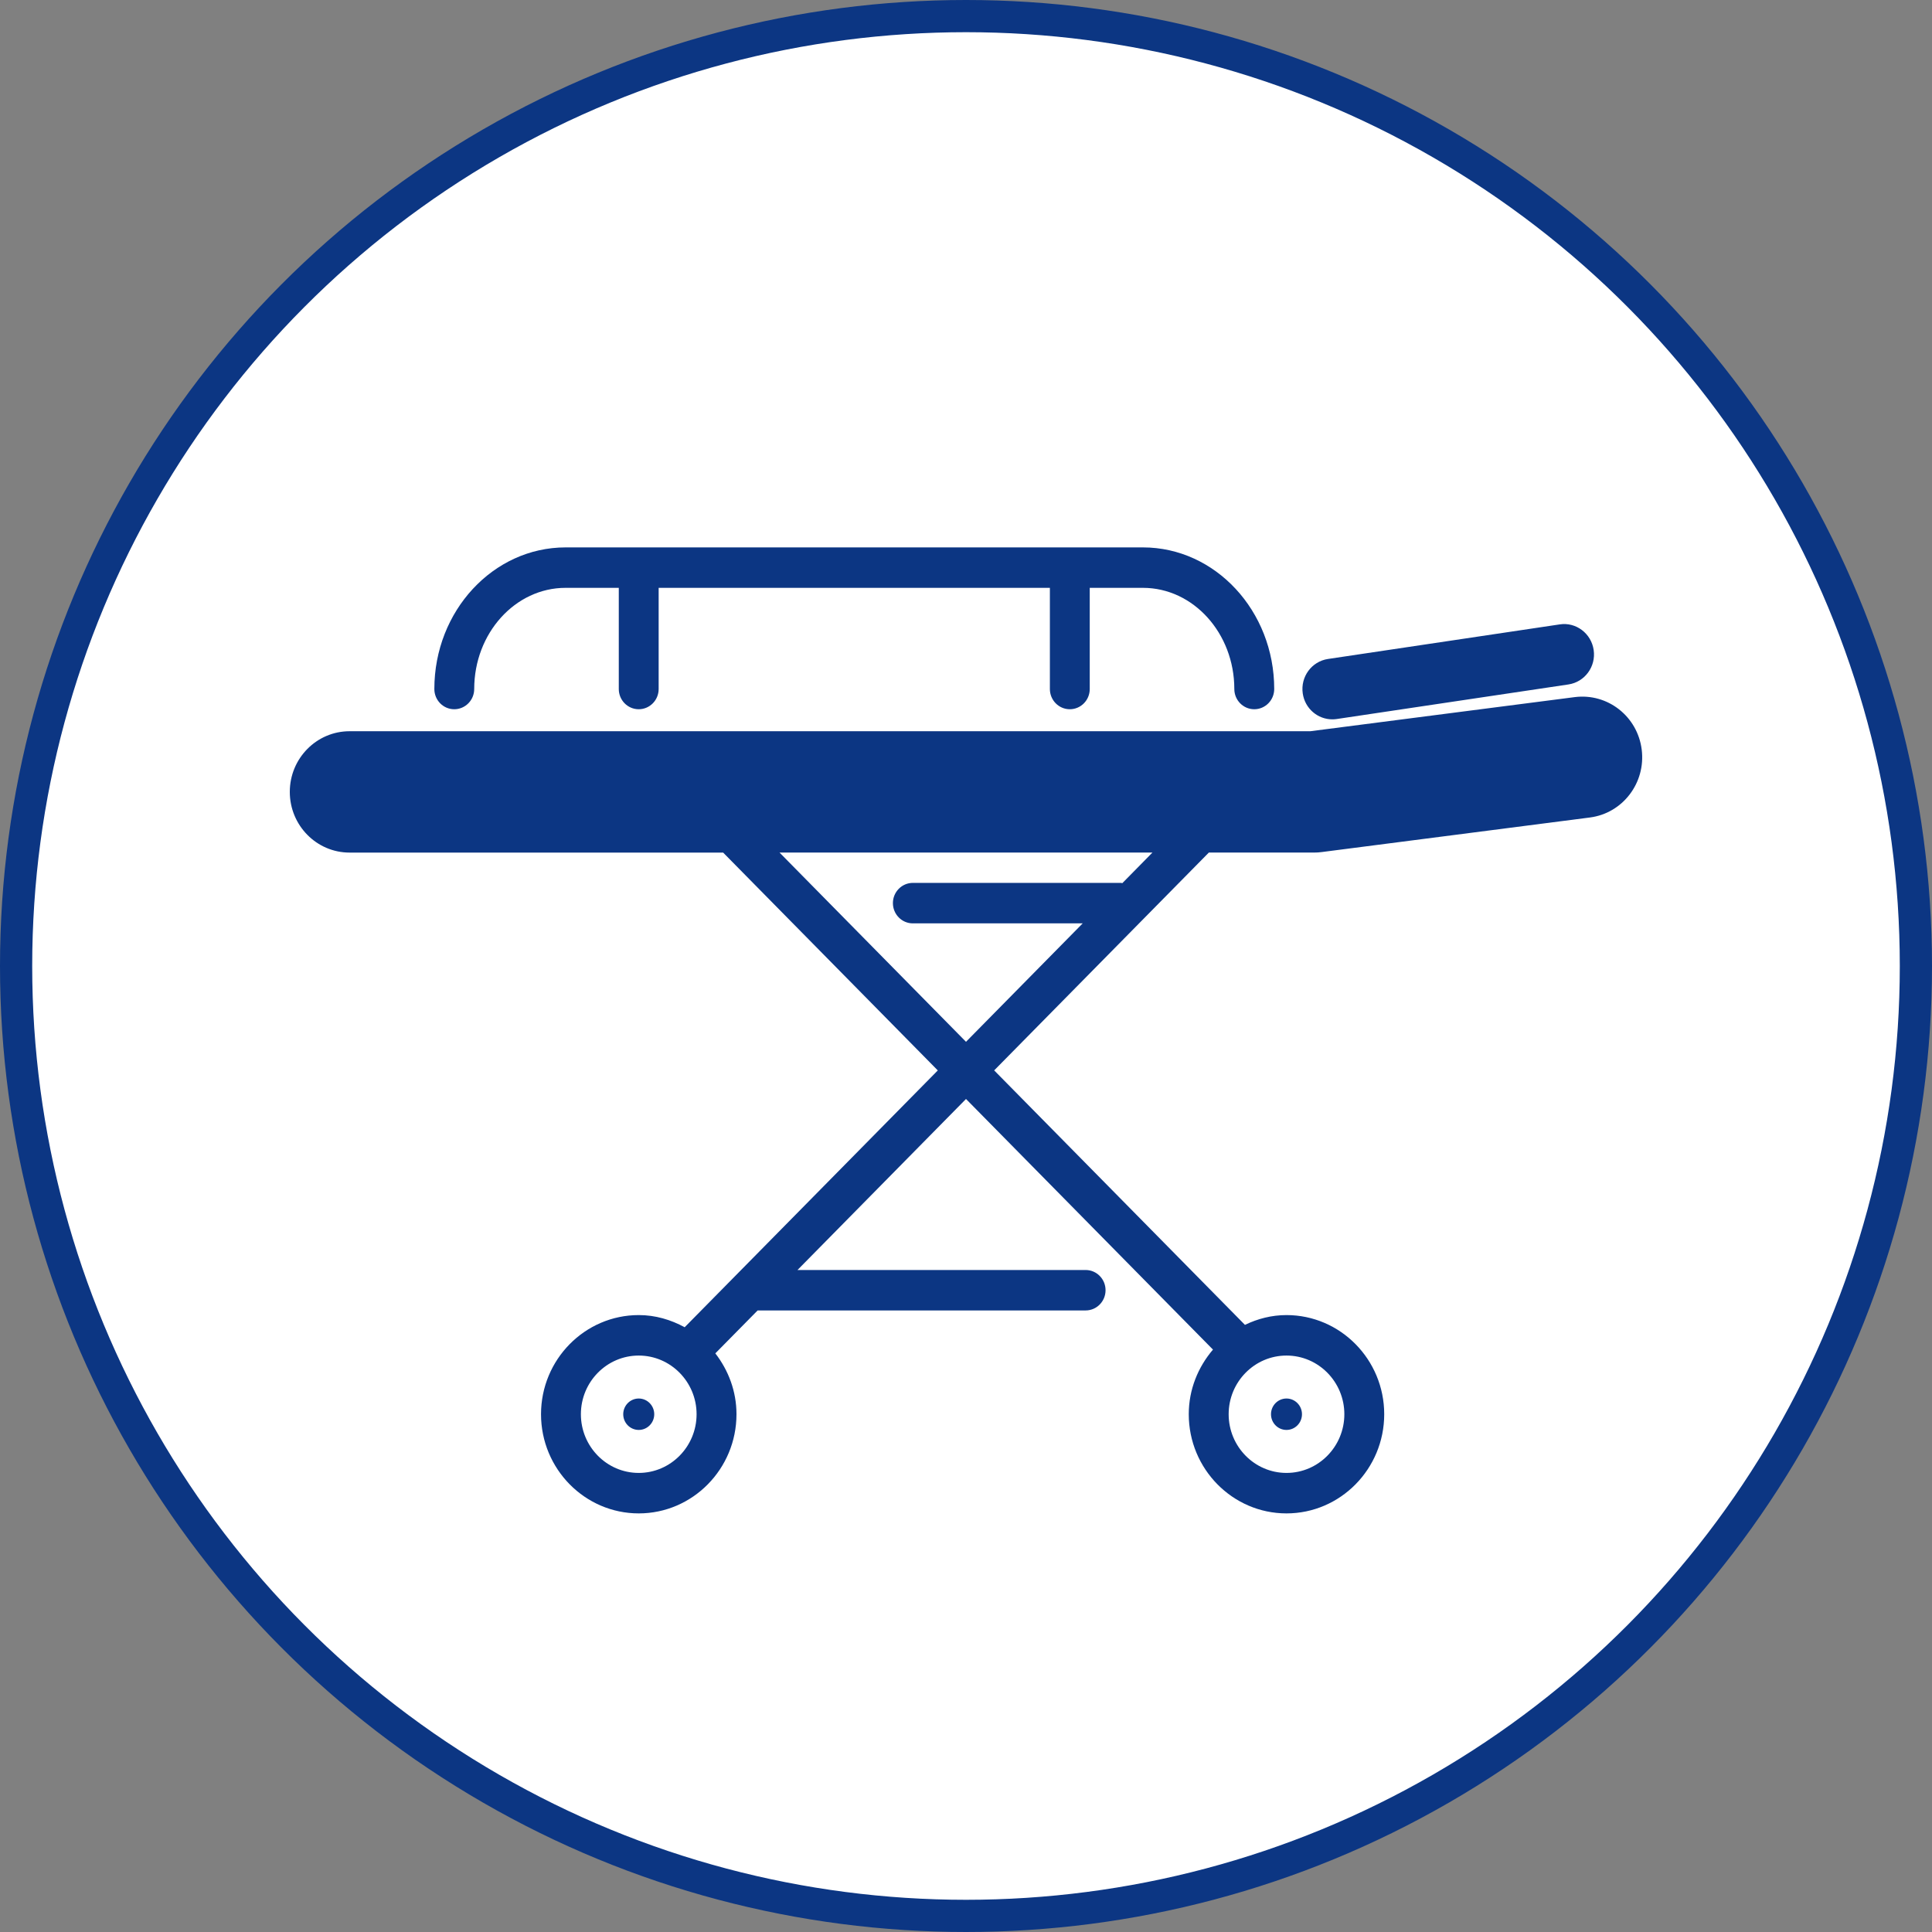
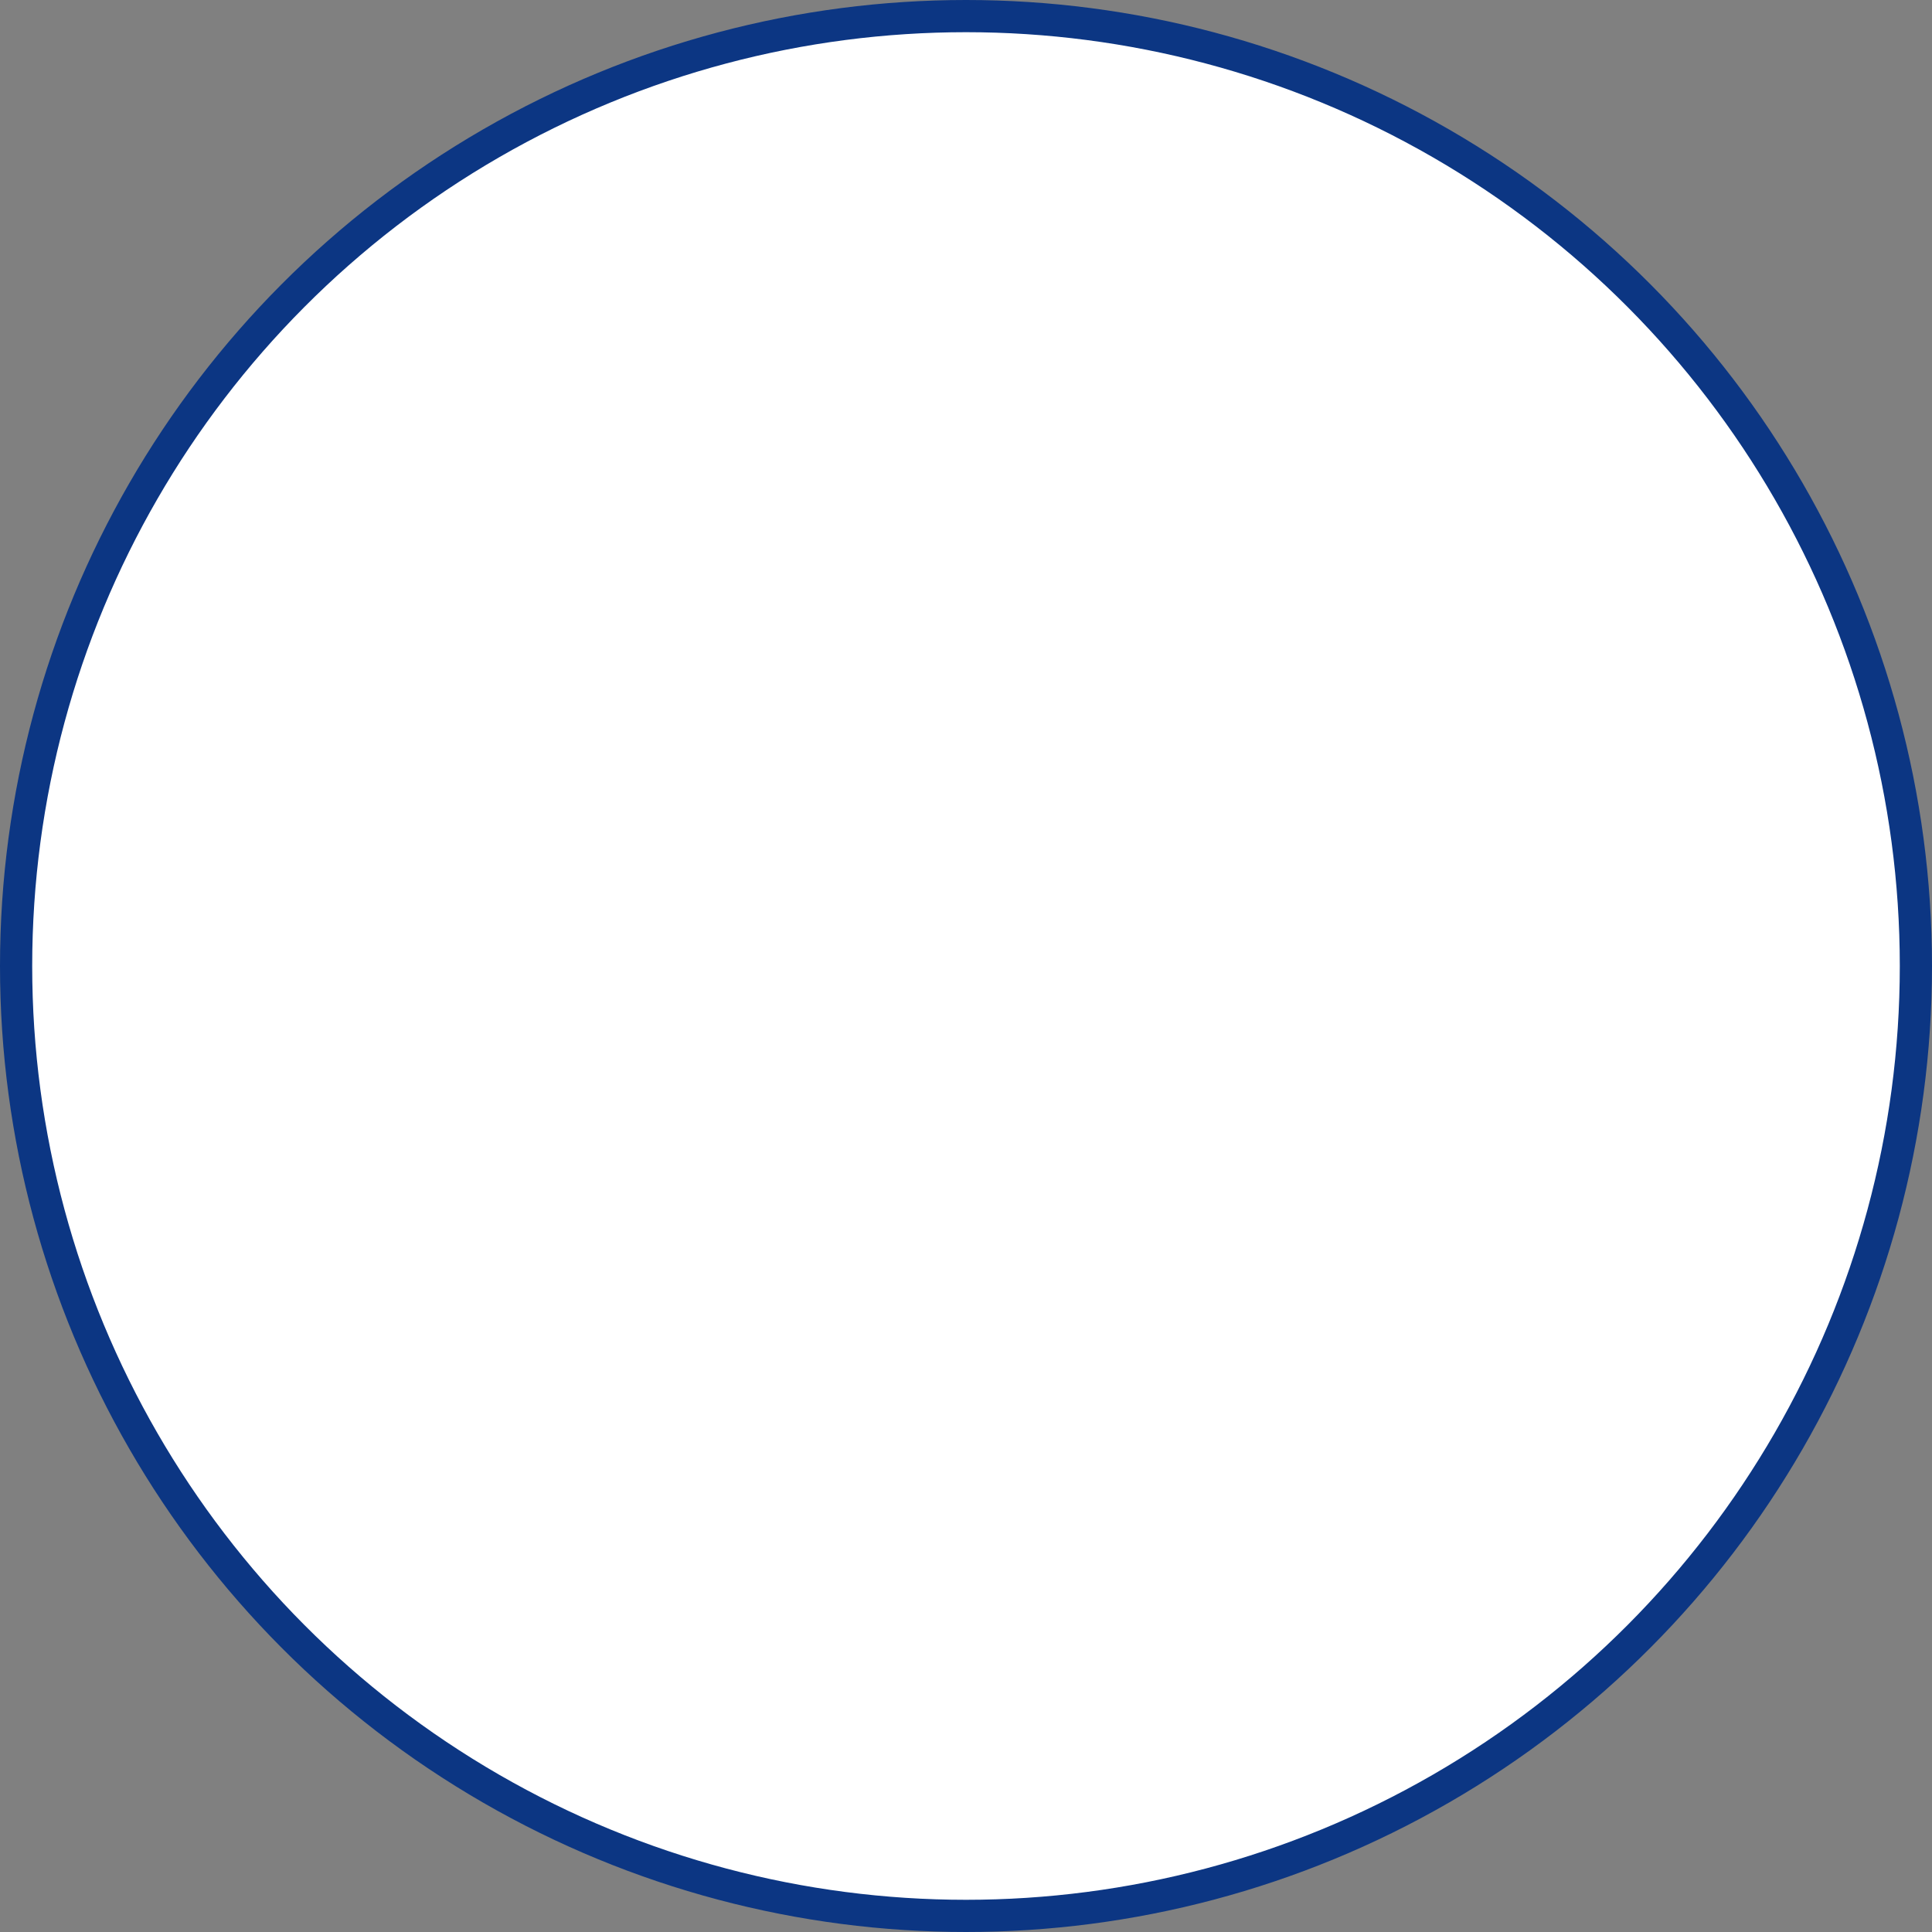
<svg xmlns="http://www.w3.org/2000/svg" width="60" height="60" viewBox="0 0 60 60" fill="none">
  <rect x="0" y="0" width="60" height="60" fill="#808080" stroke="none" />
  <circle cx="30" cy="30" r="29.5" fill="white" stroke="#0C3683" />
-   <path d="M50.985 23.281C50.856 22.248 49.928 21.521 48.908 21.649L40.692 22.709H10.857C9.832 22.709 9 23.552 9 24.593C9 25.634 9.832 26.478 10.857 26.478H22.458L29.124 33.243L21.263 41.219C20.836 40.986 20.355 40.841 19.837 40.841C18.163 40.841 16.802 42.223 16.802 43.92C16.802 45.618 18.163 47 19.837 47C21.51 47 22.872 45.618 22.872 43.92C22.872 43.205 22.62 42.554 22.215 42.03L23.529 40.697H33.715C34.057 40.697 34.334 40.416 34.334 40.069C34.334 39.722 34.057 39.441 33.715 39.441H24.767L30 34.13L37.67 41.913C37.208 42.454 36.918 43.15 36.918 43.92C36.918 45.618 38.28 47 39.953 47C41.627 47 42.988 45.618 42.988 43.92C42.988 42.222 41.626 40.841 39.953 40.841C39.49 40.841 39.056 40.955 38.663 41.145L30.875 33.242L37.542 26.477H40.81C40.888 26.477 40.966 26.473 41.044 26.462L49.376 25.388C50.394 25.257 51.114 24.314 50.985 23.281ZM19.836 45.743C18.845 45.743 18.04 44.925 18.04 43.92C18.04 42.915 18.846 42.098 19.836 42.098C20.826 42.098 21.633 42.916 21.633 43.92C21.633 44.925 20.827 45.743 19.836 45.743ZM41.75 43.92C41.75 44.925 40.944 45.743 39.953 45.743C38.963 45.743 38.157 44.925 38.157 43.92C38.157 42.915 38.963 42.098 39.953 42.098C40.944 42.098 41.75 42.915 41.75 43.92ZM34.855 27.427C34.84 27.426 34.828 27.419 34.813 27.419H28.349C28.007 27.419 27.73 27.701 27.73 28.047C27.73 28.394 28.007 28.676 28.349 28.676H33.624L30 32.354L24.209 26.477H35.79L34.855 27.427ZM40.458 21.535C40.383 21.02 40.734 20.541 41.242 20.465L48.44 19.391C48.943 19.313 49.419 19.671 49.493 20.187C49.568 20.702 49.217 21.18 48.71 21.256L41.512 22.33C41.466 22.337 41.421 22.34 41.376 22.34C40.922 22.34 40.526 22.004 40.458 21.535ZM20.318 43.92C20.318 44.19 20.102 44.408 19.837 44.408C19.571 44.408 19.355 44.19 19.355 43.92C19.355 43.651 19.571 43.432 19.837 43.432C20.102 43.432 20.318 43.651 20.318 43.92ZM39.472 43.92C39.472 43.651 39.687 43.432 39.953 43.432C40.218 43.432 40.434 43.651 40.434 43.92C40.434 44.19 40.218 44.408 39.953 44.408C39.687 44.408 39.472 44.19 39.472 43.92ZM13.489 21.398C13.489 18.973 15.317 17 17.565 17H35.495C37.742 17 39.572 18.973 39.572 21.398C39.572 21.745 39.294 22.026 38.952 22.026C38.611 22.026 38.333 21.745 38.333 21.398C38.333 19.666 37.06 18.256 35.495 18.256H33.843V21.398C33.843 21.745 33.566 22.026 33.224 22.026C32.882 22.026 32.605 21.745 32.605 21.398V18.256H20.455V21.398C20.455 21.745 20.178 22.026 19.836 22.026C19.494 22.026 19.217 21.745 19.217 21.398V18.256H17.564C16 18.256 14.727 19.666 14.727 21.398C14.727 21.745 14.449 22.026 14.107 22.026C13.766 22.026 13.489 21.745 13.489 21.398Z" fill="#0C3683" />
</svg>